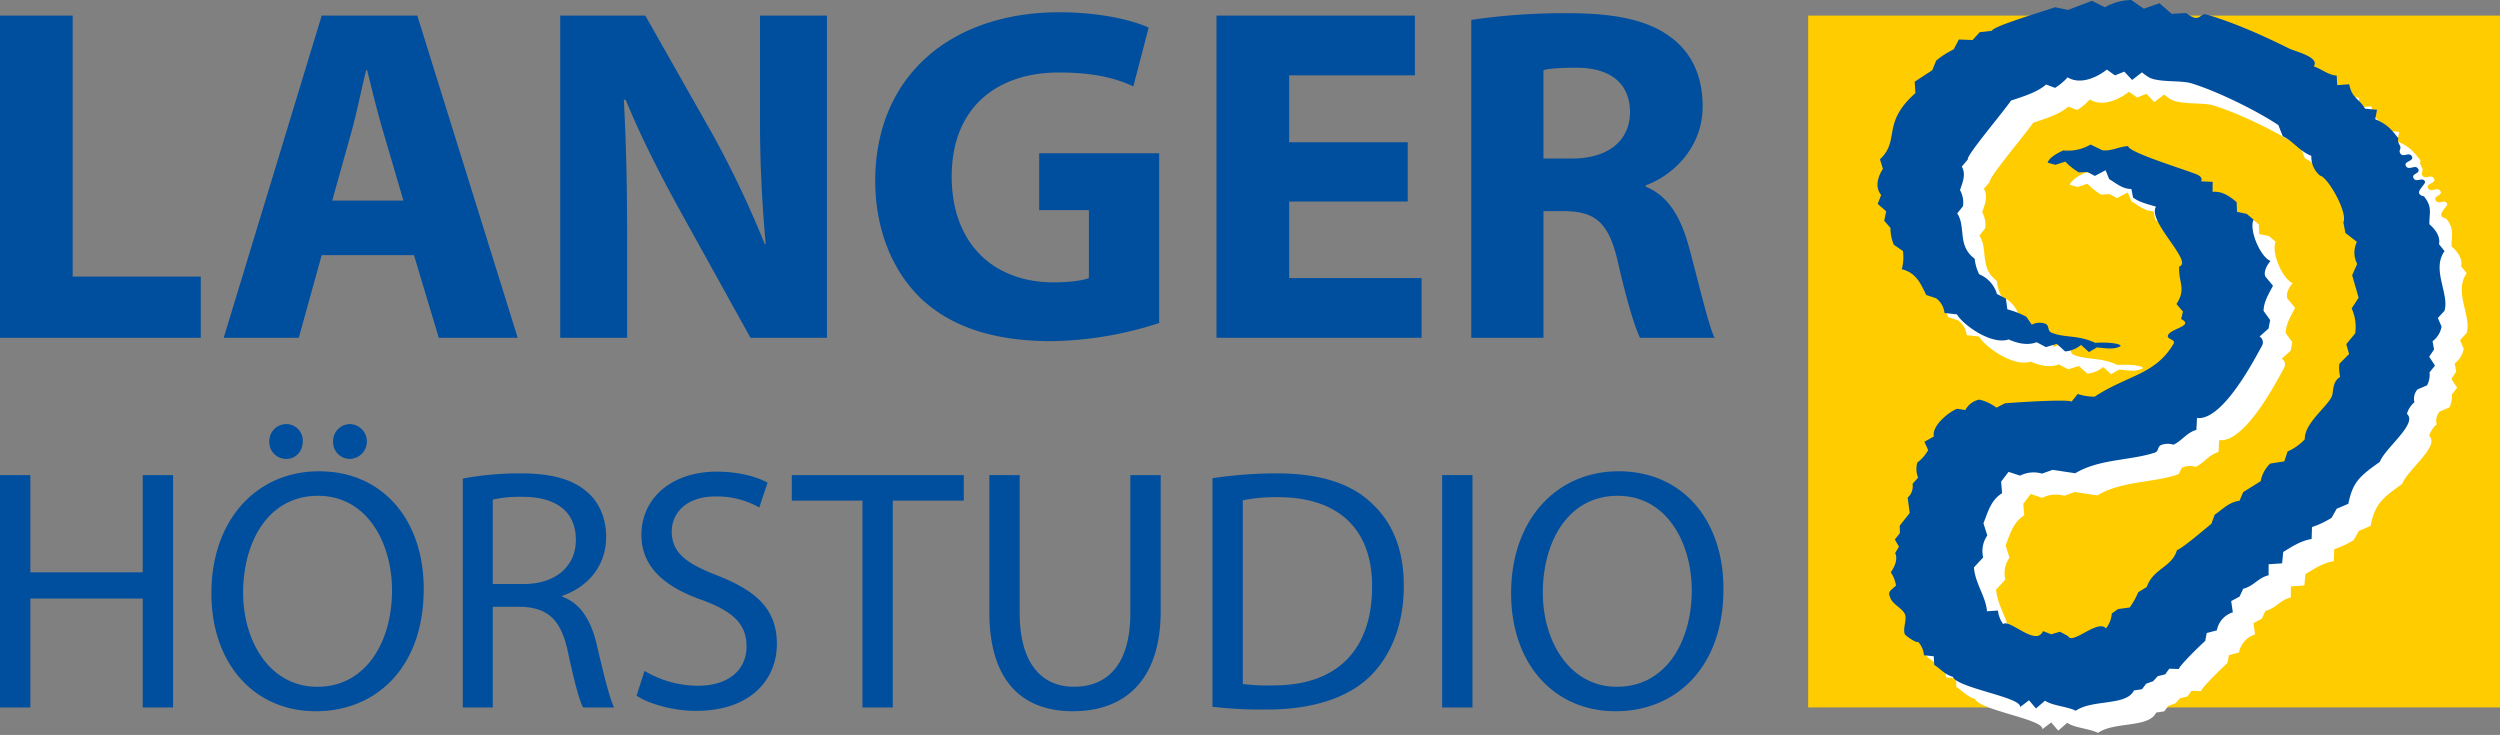
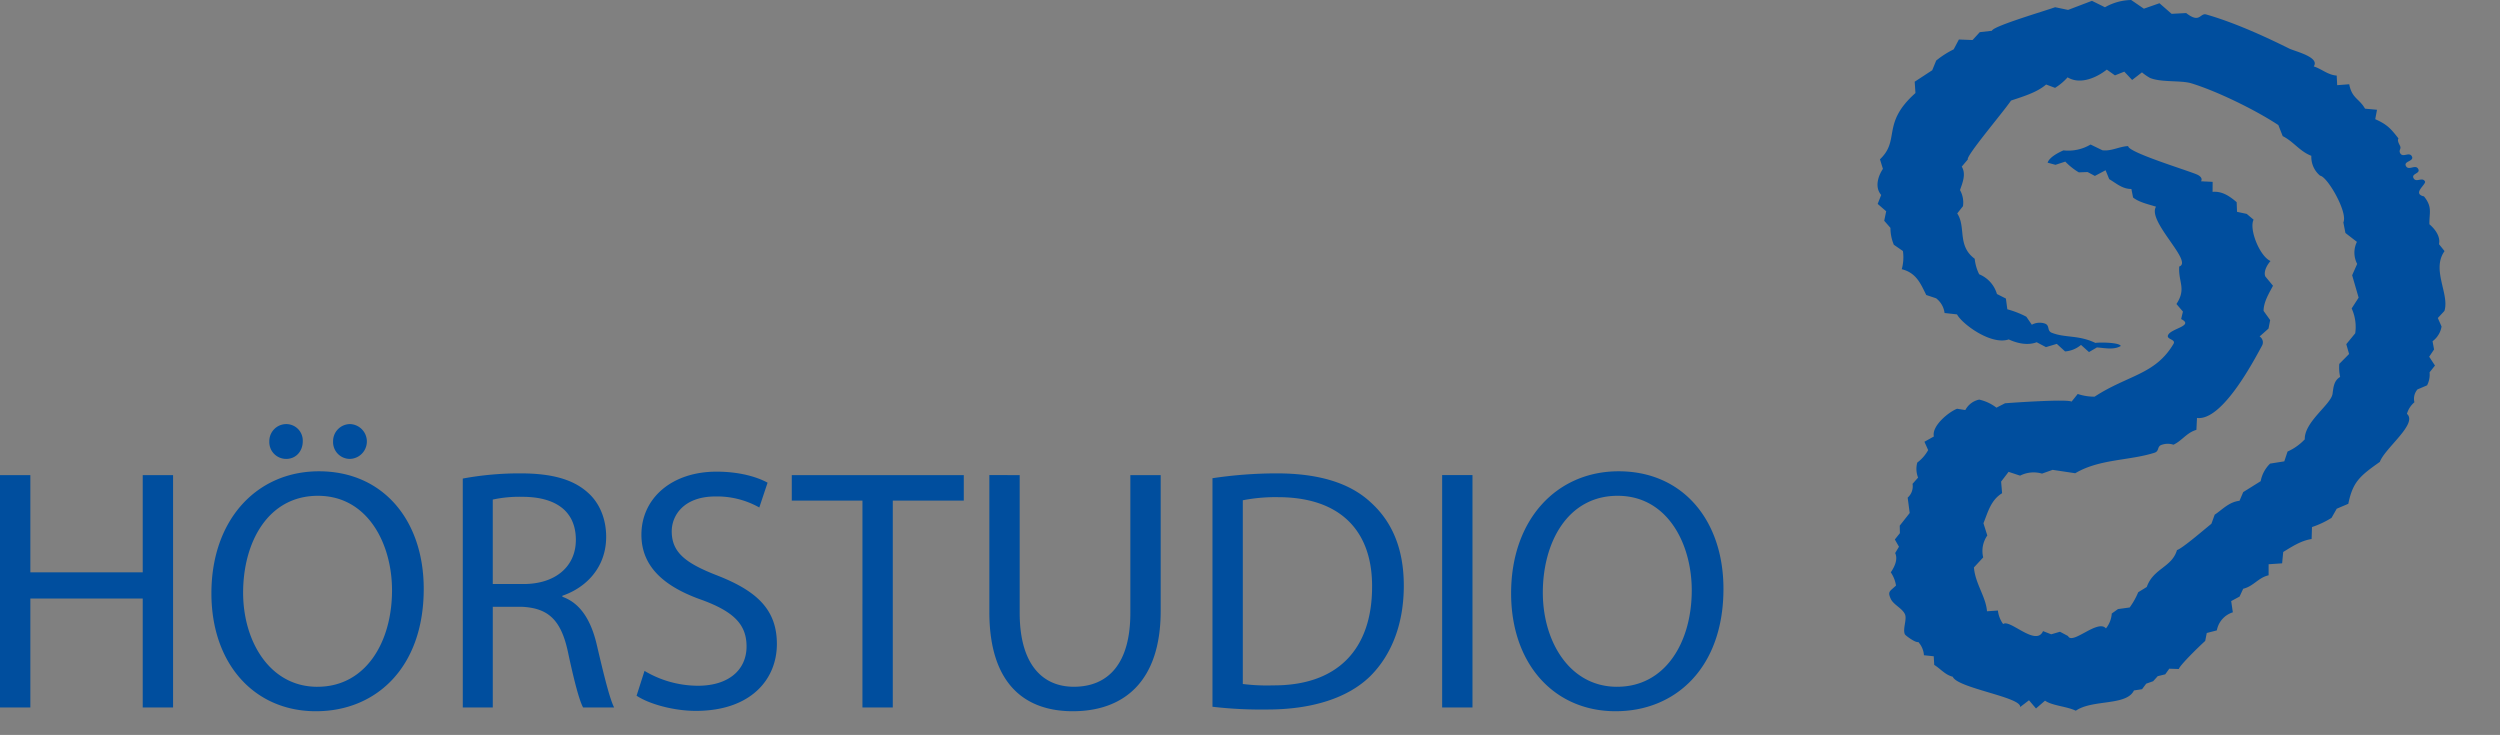
<svg xmlns="http://www.w3.org/2000/svg" id="Ebene_1" data-name="Ebene 1" viewBox="0 0 841.89 247.485">
  <rect x="0" y="0" width="841.89" height="247.485" fill="#808080" stroke="none" />
  <defs>
    <style>.cls-1{fill:#004e9e}</style>
  </defs>
-   <path class="cls-1" d="M0 5.254h24.471v87.899h43.144v20.606H0V5.254zm135.861 62.303L129.1 44.534c-1.933-6.439-3.866-14.489-5.474-20.928h-.318c-1.608 6.439-3.221 14.649-4.991 20.928l-6.439 23.023zm-27.526 18.352l-7.727 27.851H75.329L108.335 5.253h32.193L174.34 113.76h-26.569L139.4 85.909zm80.321 27.85V5.254h28.656l22.538 39.763a341.733 341.733 0 0117.7 37.188h.325a447.374 447.374 0 01-1.933-45.4V5.254h22.539v108.505h-25.753L229.546 71.9c-6.437-11.59-13.686-25.6-18.835-38.316h-.642c.8 14.489 1.126 29.785 1.126 47.492v32.68zm201.701-4.991a121.528 121.528 0 01-36.223 6.117c-19.8 0-34.126-4.991-44.108-14.489-9.817-9.5-15.293-23.665-15.293-39.6.159-36.058 26.4-56.664 61.977-56.664 14.007 0 24.791 2.736 30.106 5.151l-5.152 19.8c-5.956-2.736-13.2-4.668-25.113-4.668-20.447 0-36.062 11.43-36.062 35.094 0 22.539 14.165 35.58 34.292 35.58 5.47 0 9.979-.65 11.911-1.452V70.774h-16.746V51.617h40.411zm83.697-40.89h-39.92v25.755h44.591v20.125h-69.062V5.253h66.81v20.121h-42.339v22.538h39.92v19.966zm45.713-14.489h9.662c12.234 0 19.477-6.117 19.477-15.615 0-9.824-6.761-14.973-18.029-14.973-5.954 0-9.339.321-11.11.805zM495.46 6.7a214.62 214.62 0 0132.678-2.252c16.1 0 27.371 2.414 35.093 8.534 6.6 5.148 10.147 12.875 10.147 22.857 0 13.684-9.827 23.181-19.157 26.562v.484c7.563 3.058 11.749 10.143 14.488 20.122 3.38 12.4 6.6 26.566 8.691 30.75h-25.114c-1.609-3.221-4.348-11.912-7.4-25.275-3.064-13.682-7.729-17.224-17.876-17.382h-7.243v42.663H495.46z" />
-   <path fill="#fc0" d="M608.909 5.253H841.89v232.98H608.909z" />
-   <path d="M827.453 130.563l-1.943-2.97 1.639-2.458-.513-2.761a7.687 7.687 0 003.032-4.953l-1.252-2.868 2.21-2.375c1.813-5.631-4.441-13.925.052-20.151l-1.878-2.353c.579-2.448-1.24-5.016-3.219-6.687-.1-3.949 1.1-5.737-1.83-9.391-4.136-.921.852-4.061.327-5.037-.864-1.633-2.963.549-3.84-1.085s2.444-1.49 1.572-3.116c-.919-1.693-3.217.725-4.13-.976s2.895-1.556 1.979-3.273c-.886-1.647-3.017.587-3.917-1.052-.606-1.086.468-1.4-.064-2.5-.285-.57-1.021-1.82-.512-2.461-2.455-3.143-3.726-4.7-7.837-6.5l.592-3.172-4.025-.377c-1.968-3.443-4.418-3.427-5.32-8.218l-4.062.309-.16-3.223c-3.026-.236-5-2.219-7.74-3.093 2.2-3.137-6.381-5.082-8.261-6.015-8.56-4.263-18.678-8.819-27.915-11.469-2.163-.619-2.071 3.192-6.774-.482l-4.914.26-4.078-3.563-5.257 1.843-4.277-2.932a18.518 18.518 0 00-8.823 2.45l-4.385-2.169-8.03 3.055-4.368-.9c-3.076 1.137-21.047 6.4-21.272 7.932l-4.105.465-2.425 2.651-4.6-.168-1.752 3.3a31.445 31.445 0 00-5.9 3.785l-1.328 3.248-5.914 3.869.264 3.818c-11.58 10.313-5.014 15.739-11.951 22.31l.994 3.229c-1.7 2.527-2.805 6.233-.573 8.778l-1.193 3.016 2.868 2.475-.665 3.2 2.1 2.39a14.717 14.717 0 001.135 5.686l3.067 2.112a15.049 15.049 0 01-.39 6.12c4.983 1.23 6.43 5.068 8.241 8.682l3.322 1.109a7.394 7.394 0 012.849 4.961l4.2.465c1.57 3.1 11.386 10.479 17.41 8.428 2.777 1.307 6.367 2.134 9.4.947l3.128 1.647 3.666-1.092 2.787 2.545a9.457 9.457 0 005.354-2.2l2.688 2.413 2.674-1.56c2.644.184 5.7.913 8.045-.49-.468-1.231-7.267-1.267-8.54-1.031-5.844-2.765-10.091-1.611-14.683-3.411-1.747-.686-.573-2.453-2.339-3.107a5.515 5.515 0 00-4.391.391l-1.852-2.693a31.1 31.1 0 00-6.406-2.5l-.481-3.62-3.02-1.536a10.307 10.307 0 00-5.98-6.648 14.888 14.888 0 01-1.506-5.218c-6-4.447-2.835-10.639-5.882-15.272l1.94-2.44a8.427 8.427 0 00-1.016-5.415c.858-2.5 2.11-5.41.587-7.9l2.06-2.425c-.748-1.038 11.887-15.9 14.539-19.819 3.989-1.344 8.778-2.735 11.815-5.409l3.009 1.128a18.8 18.8 0 004.227-3.549c4.288 2.629 9.911.021 13.208-2.6l2.746 1.948 3.139-1.247 2.638 2.791 3.309-2.562a16.882 16.882 0 002.754 1.9c3.74 1.523 10.384.757 13.784 1.767 8.393 2.52 21.6 8.92 29.391 14.086l1.47 3.727c3.682 1.832 5.683 5.111 9.645 6.628a8.19 8.19 0 002.951 6.692c2.466.3 9.437 12.419 7.82 15.719l.7 3.567 3.865 3a8.174 8.174 0 00.1 7.42l-1.689 3.808 2.168 7.547-2.334 3.641a15.111 15.111 0 011.2 8.366l-3 3.657.922 3.311L795.23 130a14.385 14.385 0 00.293 4.386c-2.2 1.3-2.272 3.671-2.566 5.7-.534 3.592-9.528 9.429-9.351 15.31a17.9 17.9 0 01-5.8 4.117l-1.1 3.305-4.787.76a11.205 11.205 0 00-3.169 5.921l-5.877 3.671-1.26 2.935c-3.527.384-5.73 2.931-8.347 4.677l-1.112 3.07c-2.115 1.655-9.687 8.244-11.594 8.847-1.725 5.862-7.94 6.106-10.174 12.422l-2.876 1.771a25.373 25.373 0 01-2.873 5.134l-3.937.539-2.1 1.5a8.831 8.831 0 01-1.949 5.012c-2.771-3.226-11.319 5.722-12.767 2.571l-2.713-1.445-2.965.861-2.749-1.074c-2.333 5.391-11.22-4.2-13.426-2.367a9.809 9.809 0 01-1.766-4.561l-3.674.255c-.352-4.845-3.959-9.31-4.4-14.761l3.117-3.393a9.1 9.1 0 011.395-7.37l-1.309-4.131c1.481-3.586 2.419-7.741 6.287-10.1l-.332-3.914 2.5-3.283 3.89 1.278a10.044 10.044 0 017.377-.689l3.568-1.269 7.619 1.145c8.161-4.856 18.2-4.185 26.7-6.912 1.708-.543.737-2.145 2.462-2.672a6.12 6.12 0 013.914-.024c2.923-1.36 4.462-4.076 7.726-5l.2-4.014c8.591 1.128 19.414-19.833 21.887-24.337a2.3 2.3 0 00-.811-3.09l3.006-2.665.556-2.865-2.217-3.086c0-2.973 1.772-5.81 3.167-8.477l-2.566-3.111c-.709-1.612.6-3.971 1.741-5.2-3.7-1.645-7.3-10.8-5.7-13.928L764.07 79.5l-3.278-.7-.124-3.246c-2.193-1.867-4.745-3.773-8.114-3.478l.039-3.368-3.912-.19c.6-1-.371-1.842-1.354-2.267-3.369-1.466-23.364-7.516-23.17-9.584-3.015.115-5.654 1.794-8.7 1.4l-3.981-1.924a14.757 14.757 0 01-9.133 1.961c-1.81.8-4.748 2.327-5.326 4.141l2.641.726 3.311-1.085a21.831 21.831 0 004.557 3.625l2.948-.108 2.463 1.313 3.591-1.922 1.235 3c2.325 1.369 4.41 3.336 7.463 3.317l.568 2.883c2.1 1.635 5.107 2.242 7.718 3.081-3.073 4.89 12.67 18.556 7.817 20.141-.351 5.35 2.489 7.4-.938 12.623l2.19 2.56-.6 2.518c4.427 2.216-3.1 3.124-4.327 5.243-.977 1.682 2.727 1.46 1.742 3.131-6.13 10.371-15.362 10.45-26.551 17.756a17.417 17.417 0 01-5.689-.9l-2.076 2.553c-1.589-.895-19.2.31-22.4.562l-2.9 1.48a14.594 14.594 0 00-5.8-2.719 6.849 6.849 0 00-4.665 3.517l-2.793-.433c-2.957 1.171-8.6 5.875-7.79 9.329l-3.192 1.783 1.254 2.8a13.147 13.147 0 01-3.654 4.192 8.013 8.013 0 00.26 5.08l-1.869 2.092a5.1 5.1 0 01-1.633 4.652l.681 5.174-3.361 4.263.067 2.527-1.711 2.131 1.384 2.44-1.281 2.126c1 2.118-.194 4.629-1.468 6.492a10.835 10.835 0 011.755 4.45c-2.073 1.982-2.9 1.956-1.766 4.454.925 2.054 3.848 3.163 4.784 5.21.75 1.658-.836 5.02-.036 6.746.21.463 3.768 3.022 4.5 2.586a7.257 7.257 0 011.932 4.482l3.3.339.158 2.9c2.132 1.312 3.627 3.333 6.254 4 1.5 3.835 23.312 6.891 22.678 10.207l2.992-2.287 2.354 2.761 3.039-2.627c2.447 1.726 7.234 1.885 10.37 3.381 5.584-3.878 17.083-1.56 19.57-6.826l2.734-.417 1.388-1.859 2.352-.822 1.531-1.707 2.539-.627 1.356-1.9 3.212.111c.351-1.327 7.3-8.053 8.889-9.462l.528-2.662 3.394-.887a7.852 7.852 0 015.385-6.081l-.54-3.781 2.818-1.531 1.213-2.62c3.477-.825 5.049-3.733 8.548-4.532l.017-3.722 4.545-.3.371-3.832c2.935-1.771 5.916-3.8 9.562-4.357l.13-4.036a30.728 30.728 0 006.58-3.094l1.742-3.078 3.909-1.658c1.511-7.45 3.933-9.37 10.63-14.126 1.7-4.638 12.875-12.87 9.11-16.161a7.849 7.849 0 012.525-3.9 4.77 4.77 0 011.024-4.328l3.236-1.379a7.912 7.912 0 00.845-4.385z" fill="#fff" />
  <path class="cls-1" d="M819.99 123.106l-1.944-2.978 1.637-2.451-.507-2.764a7.69 7.69 0 003.031-4.955l-1.254-2.865 2.215-2.379c1.808-5.625-4.449-13.924.052-20.145l-1.882-2.353c.576-2.448-1.232-5.018-3.217-6.686-.094-3.95 1.105-5.738-1.827-9.392-4.141-.923.853-4.065.327-5.04-.869-1.633-2.965.55-3.834-1.082s2.433-1.492 1.561-3.116c-.922-1.7-3.211.723-4.13-.978s2.9-1.554 1.985-3.277c-.884-1.644-3.018.593-3.918-1.046-.606-1.085.468-1.4-.066-2.5-.285-.57-1.022-1.825-.515-2.464-2.45-3.14-3.723-4.7-7.832-6.5l.6-3.17-4.034-.373c-1.96-3.444-4.418-3.428-5.32-8.218l-4.059.309-.16-3.224c-3.032-.235-5-2.225-7.738-3.093 2.2-3.14-6.386-5.082-8.263-6.018-8.56-4.26-18.681-8.816-27.916-11.469-2.156-.619-2.073 3.2-6.771-.481l-4.908.262-4.093-3.57-5.246 1.839L717.684 0a18.535 18.535 0 00-8.823 2.445l-4.39-2.166-8.028 3.059-4.371-.907c-3.07 1.139-21.04 6.4-21.269 7.931l-4.1.468-2.428 2.651-4.606-.176-1.747 3.311a31.09 31.09 0 00-5.9 3.784l-1.329 3.249-5.907 3.866.254 3.819c-11.579 10.313-5.01 15.744-11.95 22.312l.993 3.222c-1.688 2.538-2.8 6.24-.581 8.788l-1.185 3.014 2.868 2.477-.664 3.192 2.1 2.4a14.535 14.535 0 001.138 5.678l3.062 2.118a14.977 14.977 0 01-.391 6.122c4.983 1.227 6.437 5.069 8.244 8.683l3.314 1.108a7.358 7.358 0 012.854 4.961l4.2.465c1.575 3.1 11.394 10.477 17.418 8.428 2.777 1.3 6.367 2.132 9.4.947l3.126 1.644 3.657-1.089 2.79 2.546a9.491 9.491 0 005.359-2.2l2.689 2.41 2.668-1.56c2.635.184 5.691.911 8.039-.49-.465-1.23-7.262-1.269-8.549-1.031-5.83-2.764-10.085-1.611-14.666-3.411-1.75-.689-.576-2.455-2.342-3.107a5.517 5.517 0 00-4.4.392l-1.849-2.694a30.858 30.858 0 00-6.4-2.5l-.484-3.62-3.018-1.533a10.3 10.3 0 00-5.982-6.646 14.9 14.9 0 01-1.5-5.215c-6-4.45-2.84-10.642-5.888-15.274l1.933-2.438a8.478 8.478 0 00-1-5.42c.861-2.5 2.113-5.414.587-7.9l2.057-2.429c-.75-1.04 11.89-15.9 14.539-19.814 4-1.35 8.773-2.745 11.81-5.41l3.015 1.128a18.892 18.892 0 004.224-3.549c4.291 2.626 9.913.021 13.208-2.605l2.74 1.948 3.148-1.253 2.638 2.8 3.308-2.562a16.824 16.824 0 002.758 1.9c3.737 1.523 10.378.749 13.774 1.764 8.4 2.523 21.6 8.924 29.4 14.089l1.467 3.728c3.682 1.831 5.684 5.107 9.64 6.624a8.234 8.234 0 002.962 6.7c2.458.292 9.429 12.419 7.82 15.719l.695 3.567 3.87 2.994a8.229 8.229 0 00.089 7.426l-1.689 3.81 2.176 7.547-2.342 3.636a15.007 15.007 0 011.2 8.369l-3.009 3.657.938 3.313-3.294 3.33a14.48 14.48 0 00.29 4.392c-2.2 1.3-2.272 3.671-2.563 5.7-.529 3.589-9.529 9.423-9.349 15.31a18.044 18.044 0 01-5.8 4.119l-1.1 3.3-4.778.758a11.148 11.148 0 00-3.173 5.921l-5.88 3.674-1.254 2.931c-3.529.391-5.733 2.935-8.355 4.68l-1.112 3.065c-2.11 1.663-9.679 8.244-11.591 8.855-1.722 5.857-7.937 6.1-10.177 12.422l-2.868 1.766a25.242 25.242 0 01-2.882 5.139l-3.936.536-2.1 1.5a8.871 8.871 0 01-1.952 5.009c-2.774-3.229-11.323 5.725-12.768 2.573l-2.713-1.445-2.956.858-2.755-1.075c-2.333 5.391-11.225-4.2-13.426-2.37a9.618 9.618 0 01-1.766-4.558l-3.674.252c-.349-4.842-3.967-9.31-4.4-14.766l3.123-3.384a9.113 9.113 0 011.381-7.377l-1.3-4.124c1.476-3.587 2.411-7.742 6.281-10.106l-.332-3.909 2.513-3.286 3.883 1.279a10.025 10.025 0 017.378-.69l3.571-1.266 7.616 1.142c8.161-4.856 18.2-4.184 26.706-6.908 1.7-.547.739-2.153 2.45-2.677a6.178 6.178 0 013.922-.02c2.924-1.369 4.457-4.076 7.724-5l.2-4.014c8.587 1.125 19.417-19.835 21.895-24.339a2.309 2.309 0 00-.812-3.094l3-2.664.559-2.863-2.218-3.085c.006-2.979 1.761-5.814 3.17-8.475l-2.575-3.119c-.7-1.607.607-3.963 1.744-5.2-3.695-1.642-7.3-10.8-5.7-13.925l-2.311-1.95-3.272-.7-.122-3.248c-2.2-1.871-4.753-3.771-8.111-3.479l.022-3.367-3.9-.187c.6-1-.374-1.843-1.348-2.27-3.38-1.466-23.376-7.519-23.182-9.581-3.009.109-5.656 1.793-8.695 1.4l-3.981-1.931a14.7 14.7 0 01-9.138 1.968c-1.813.807-4.742 2.327-5.329 4.145l2.652.722 3.3-1.085a21.767 21.767 0 004.554 3.625l2.954-.111 2.458 1.314 3.6-1.92 1.224 3c2.334 1.366 4.415 3.335 7.472 3.311l.567 2.885c2.1 1.632 5.1 2.243 7.724 3.079-3.081 4.893 12.667 18.559 7.817 20.146-.357 5.346 2.484 7.4-.938 12.624l2.181 2.553-.6 2.521c4.424 2.219-3.1 3.127-4.324 5.246-.98 1.682 2.727 1.452 1.736 3.131-6.132 10.371-15.361 10.45-26.551 17.756a17.469 17.469 0 01-5.686-.91l-2.065 2.576c-1.6-.9-19.2.31-22.415.56l-2.893 1.482a14.748 14.748 0 00-5.813-2.721 6.867 6.867 0 00-4.662 3.517l-2.791-.436c-2.962 1.176-8.6 5.873-7.8 9.335l-3.181 1.783 1.252 2.8a13.127 13.127 0 01-3.654 4.195 7.968 7.968 0 00.262 5.08l-1.865 2.092a5.1 5.1 0 01-1.642 4.652l.684 5.174-3.358 4.263.058 2.519-1.705 2.135 1.392 2.439-1.284 2.131c1 2.115-.2 4.629-1.47 6.492a10.838 10.838 0 011.755 4.45c-2.076 1.979-2.907 1.947-1.778 4.454.936 2.046 3.862 3.157 4.79 5.207.755 1.659-.831 5.018-.025 6.747.205.459 3.759 3.021 4.493 2.585a7.3 7.3 0 011.927 4.477l3.3.347.163 2.9c2.124 1.306 3.63 3.333 6.248 3.993 1.5 3.836 23.321 6.895 22.676 10.211l2.989-2.288 2.362 2.761 3.037-2.627c2.45 1.721 7.236 1.888 10.37 3.385 5.581-3.882 17.086-1.56 19.575-6.827l2.732-.417 1.387-1.859 2.348-.83 1.536-1.7 2.536-.624 1.356-1.9 3.217.113c.343-1.333 7.3-8.053 8.886-9.462l.518-2.667 3.4-.885a7.83 7.83 0 015.387-6.077l-.554-3.785 2.829-1.528 1.207-2.62c3.489-.828 5.061-3.741 8.56-4.534l.008-3.722 4.549-.308.365-3.826c2.937-1.774 5.913-3.8 9.567-4.362l.125-4.031a30.516 30.516 0 006.586-3.1l1.741-3.073 3.906-1.658c1.52-7.452 3.937-9.378 10.625-14.125 1.7-4.639 12.881-12.876 9.119-16.165a7.907 7.907 0 012.519-3.9 4.812 4.812 0 011.024-4.325l3.242-1.379a7.946 7.946 0 00.839-4.385zM10.22 159.994v32.736h37.844v-32.736h10.217v78.241H48.064v-36.682H10.22v36.682H0v-78.241zm96.145 79.517c-20.778 0-35.171-16.018-35.171-39.7 0-24.844 15.321-41.1 36.216-41.1 21.475 0 35.285 16.37 35.285 39.586 0 26.818-16.363 41.211-36.213 41.211zm.583-8.24c16.018 0 25.069-14.745 25.069-32.5 0-15.556-8.12-31.808-24.955-31.808s-25.189 15.673-25.189 32.619c0 16.487 9.054 31.694 24.958 31.694zm-10.682-76.733a5.656 5.656 0 01-5.57-5.923 5.721 5.721 0 015.687-5.8 5.557 5.557 0 015.574 5.8c0 3.253-2.207 5.923-5.574 5.923zm21.478 0a5.657 5.657 0 01-5.574-5.923 5.746 5.746 0 015.8-5.8 5.867 5.867 0 01-.118 11.724zm38.099 6.615a105.293 105.293 0 0119.385-1.742c10.795 0 17.88 2.09 22.757 6.5 3.829 3.366 6.146 8.7 6.146 14.859 0 10.216-6.615 17.066-14.741 19.85v.348c5.925 2.09 9.519 7.664 11.492 15.79 2.553 10.91 4.415 18.457 5.919 21.475h-10.444c-1.276-2.322-3.021-8.94-5.1-18.691-2.324-10.8-6.622-14.859-15.79-15.208h-9.52v33.9h-10.1zm10.1 35.523h10.334c10.8 0 17.646-5.919 17.646-14.859 0-10.1-7.319-14.511-18-14.511a42.422 42.422 0 00-9.982.928zm51.102 29.252a35.293 35.293 0 0017.991 5c10.334 0 16.37-5.343 16.37-13.235 0-7.312-4.181-11.61-14.742-15.556C223.9 197.721 216 190.988 216 180.075c0-12.189 10.1-21.243 25.309-21.243 7.892 0 13.811 1.859 17.177 3.714L255.7 170.9a28.992 28.992 0 00-14.748-3.715c-10.679 0-14.742 6.384-14.742 11.727 0 7.195 4.76 10.8 15.556 14.973 13.238 5.225 19.853 11.493 19.853 22.985 0 11.958-8.823 22.523-27.283 22.523-7.547 0-15.783-2.325-19.964-5.108zm73.391-57.346h-23.8v-8.588h57.925v8.588h-23.908v69.653h-10.217zm52.952-8.588v46.433c0 17.414 7.774 24.844 18.225 24.844 11.493 0 19.039-7.664 19.039-24.844v-46.433h10.217v45.736c0 24.03-12.659 33.781-29.6 33.781-16.025 0-28.1-9.054-28.1-33.433v-46.084zm64.92 1.045a147.261 147.261 0 0121.591-1.628c14.514 0 24.841 3.367 31.691 9.754 7.085 6.385 11.148 15.439 11.148 28.09 0 12.773-4.063 23.22-11.265 30.415-7.429 7.316-19.5 11.261-34.705 11.261a141.511 141.511 0 01-18.46-.927zm10.216 69.3a65.483 65.483 0 0010.217.465c21.591.118 33.318-12.072 33.318-33.2.111-18.457-10.333-30.18-31.7-30.18a57.184 57.184 0 00-11.838 1.045zm77.344-70.345v78.241h-10.216v-78.241zm48.185 79.517c-20.778 0-35.175-16.018-35.175-39.7 0-24.844 15.321-41.1 36.216-41.1 21.475 0 35.292 16.37 35.292 39.586 0 26.818-16.37 41.211-36.216 41.211zm.579-8.24c16.018 0 25.076-14.745 25.076-32.5 0-15.556-8.127-31.808-24.959-31.808s-25.192 15.673-25.192 32.619c0 16.487 9.057 31.694 24.958 31.694z" />
</svg>